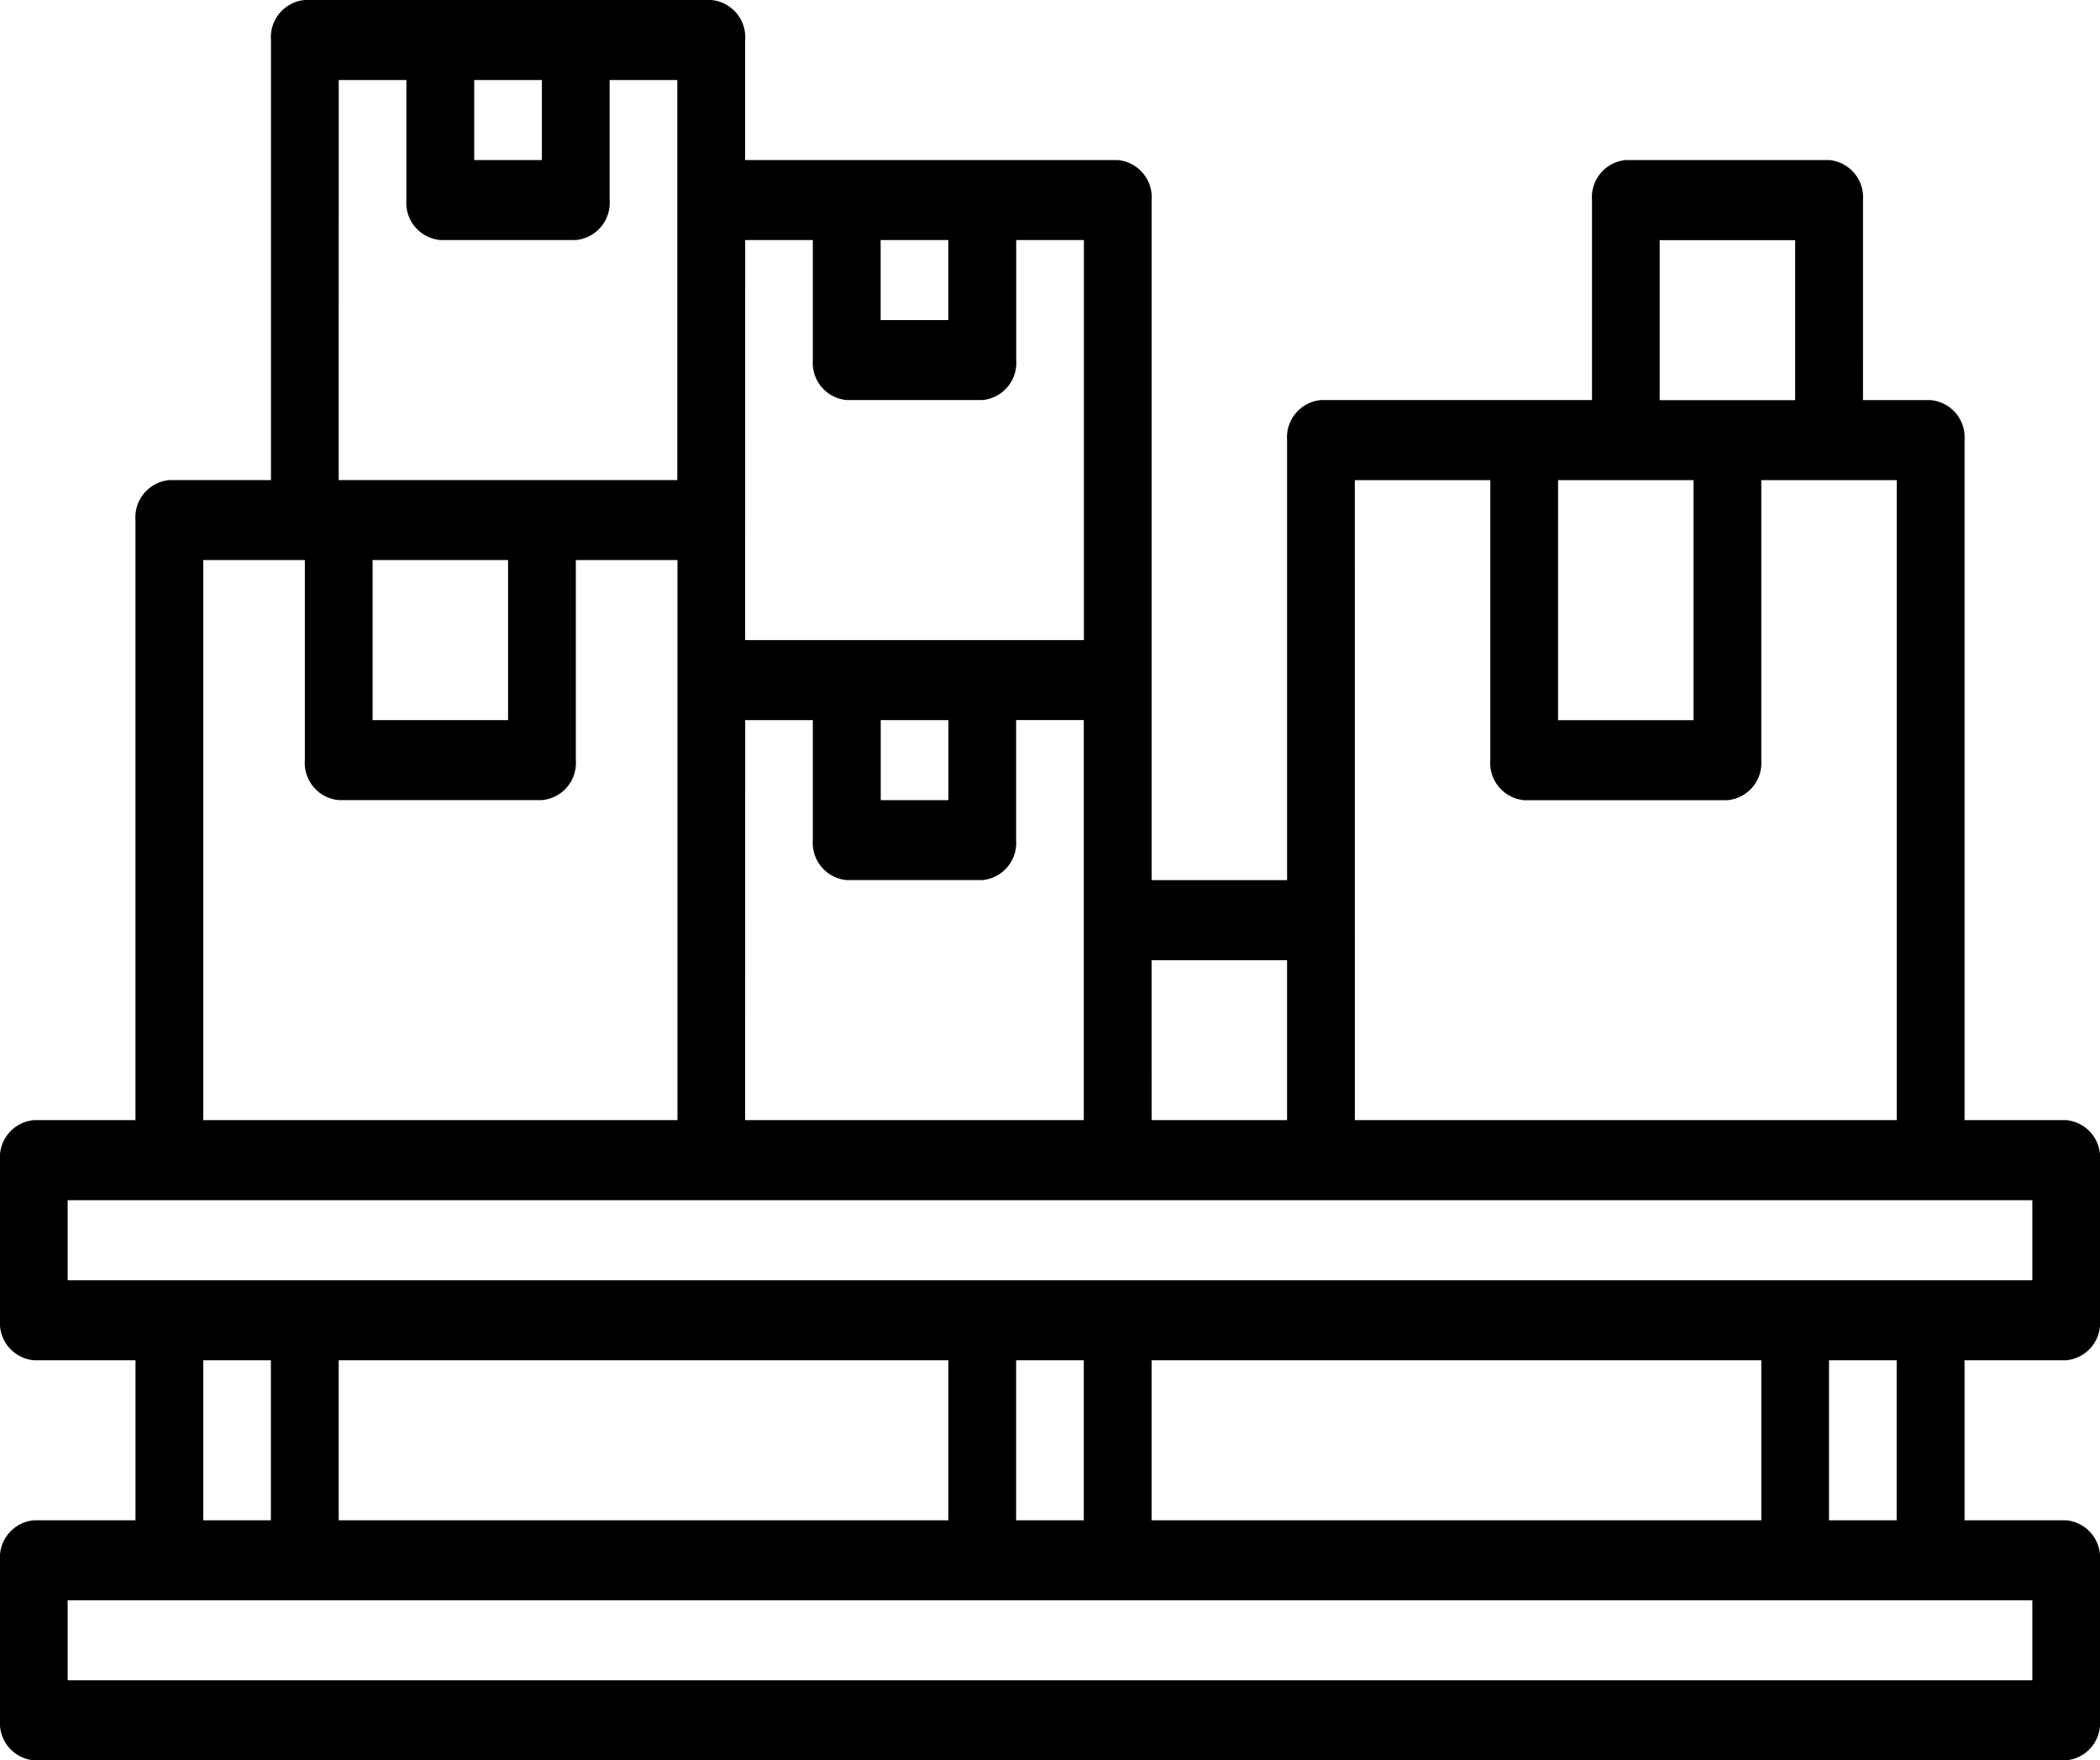
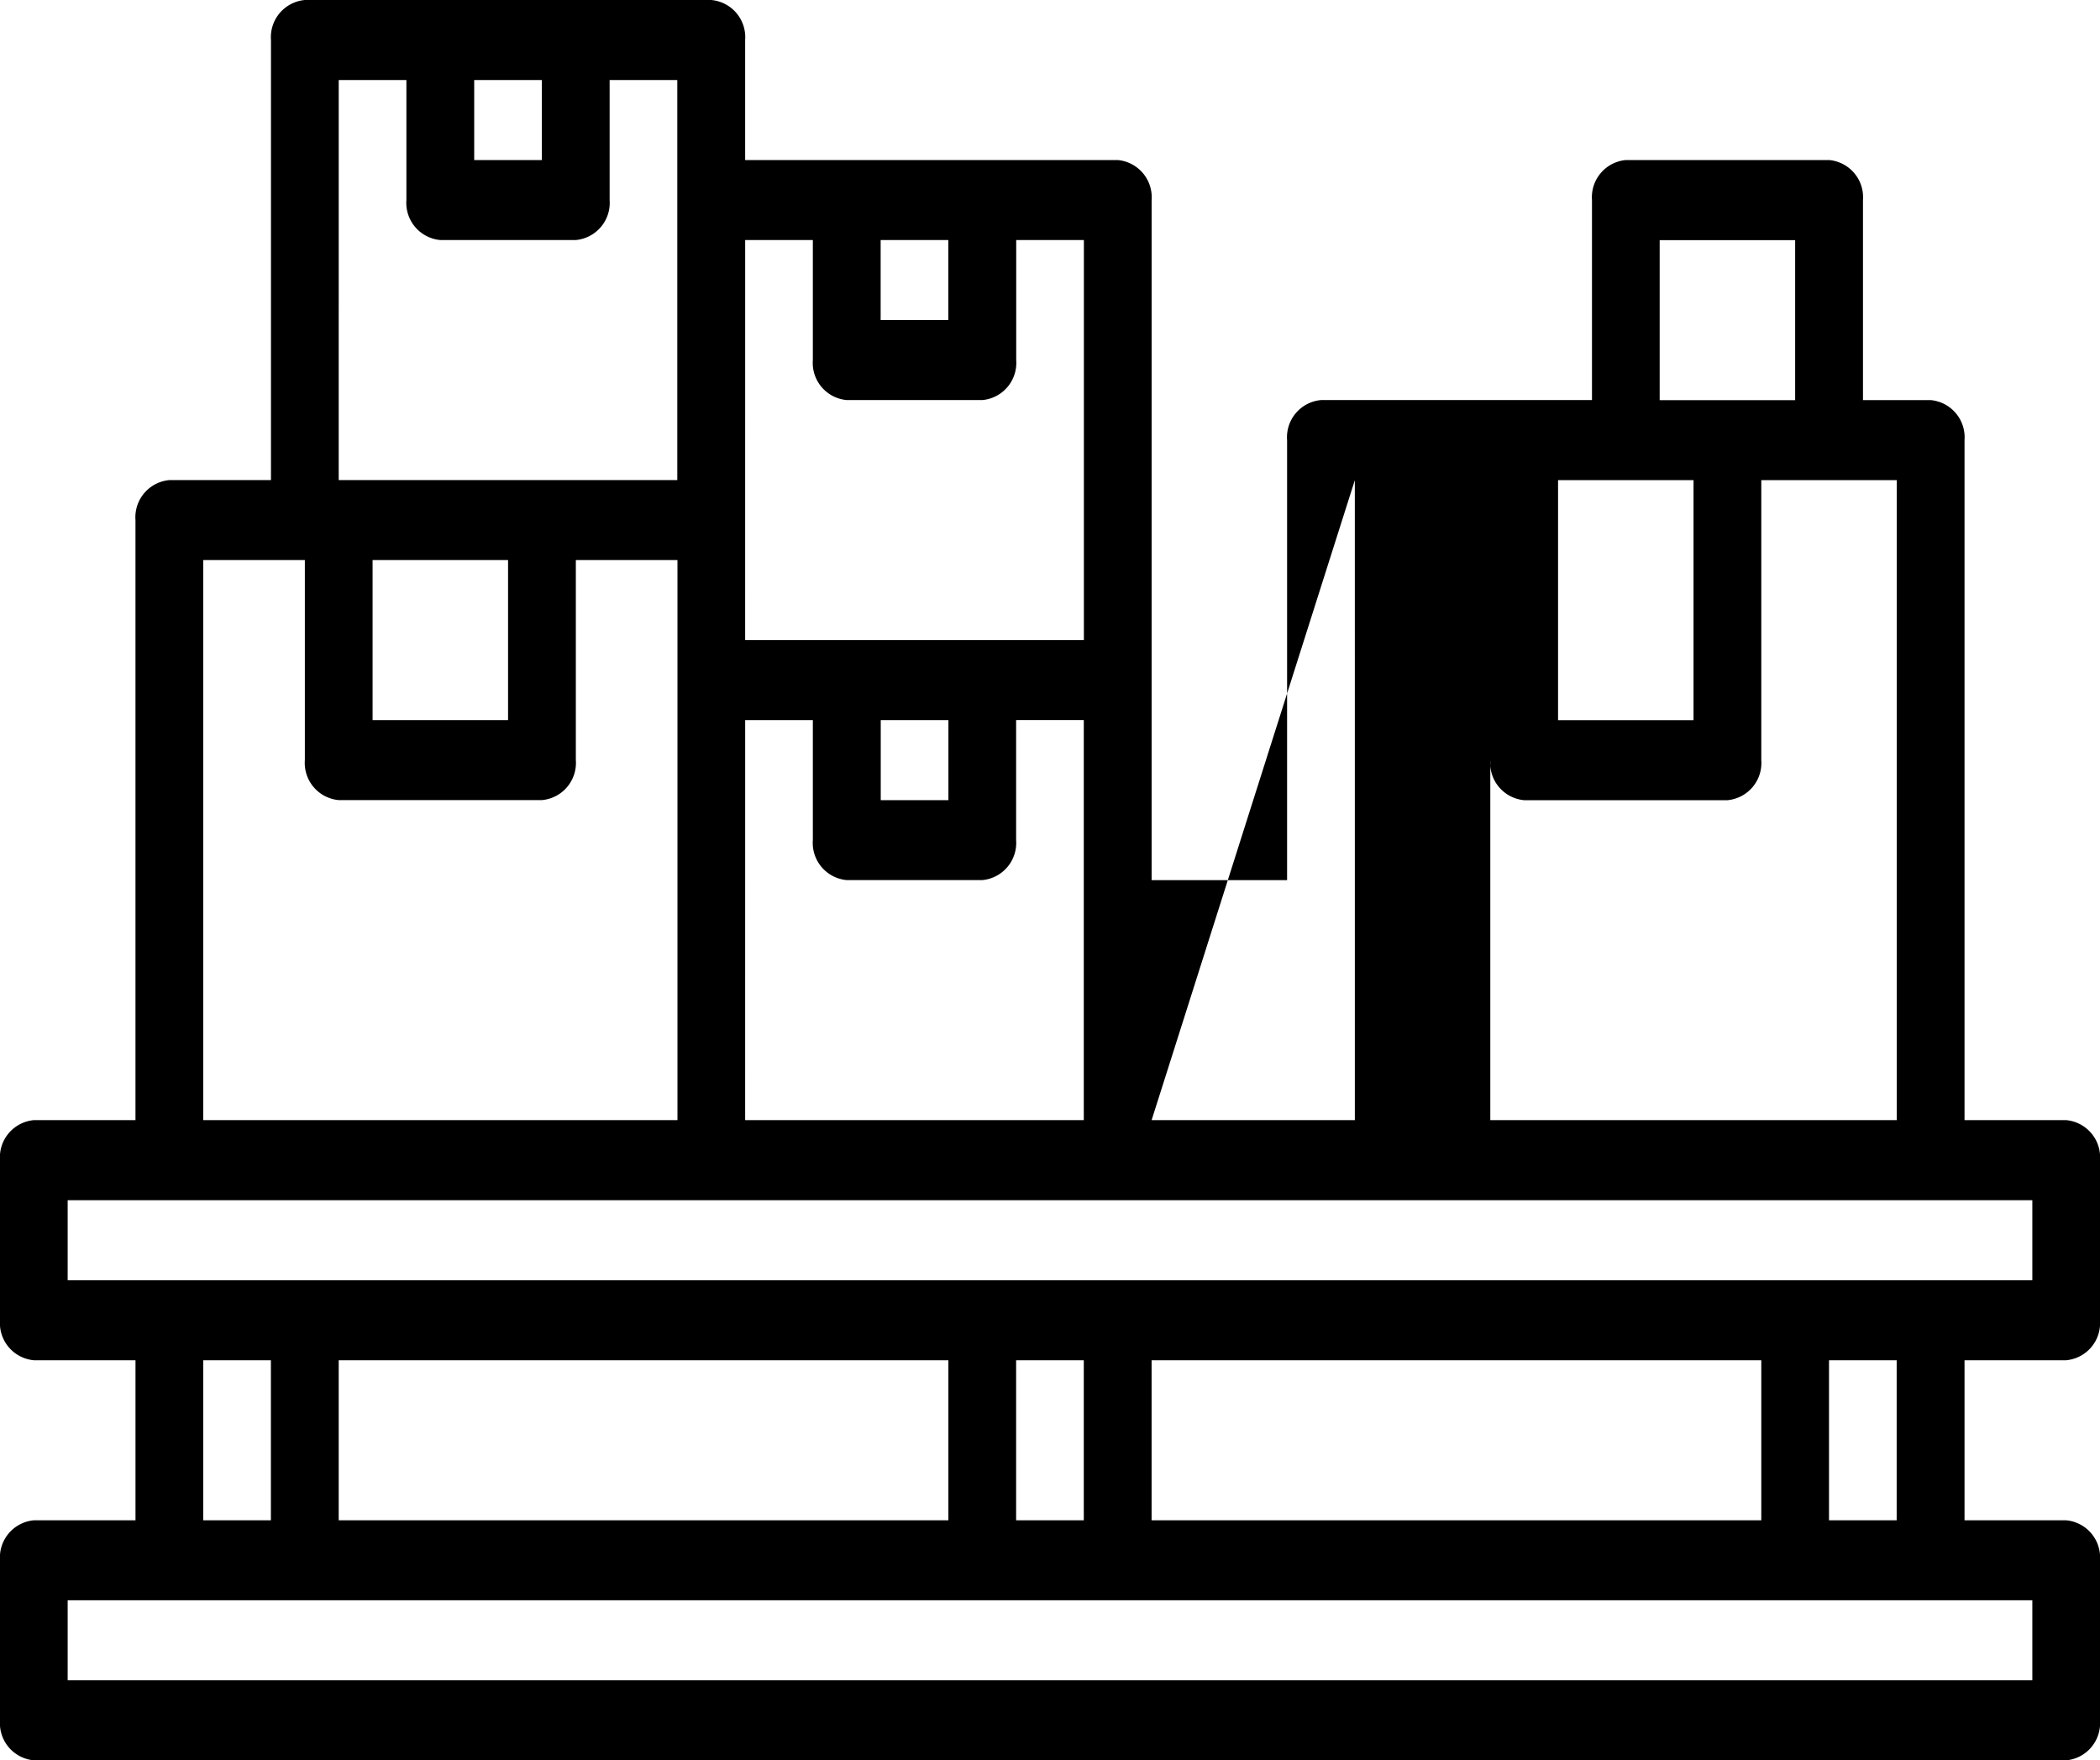
<svg xmlns="http://www.w3.org/2000/svg" width="90" height="75.435" viewBox="0 0 90 75.435">
-   <path d="M96.548,138.29A1.6,1.6,0,0,0,98,136.576v-6.858A1.6,1.6,0,0,0,96.548,128H92.194V98.859a1.6,1.6,0,0,0-1.452-1.714h-2.9V88.572a1.6,1.6,0,0,0-1.452-1.714h-8.71a1.6,1.6,0,0,0-1.452,1.714v8.572H64.613a1.6,1.6,0,0,0-1.452,1.714v18.859H57.355V88.572A1.6,1.6,0,0,0,55.9,86.858H39.935V81.714A1.6,1.6,0,0,0,38.484,80H21.065a1.6,1.6,0,0,0-1.452,1.714v18.859H15.258a1.6,1.6,0,0,0-1.452,1.714V128H9.452A1.6,1.6,0,0,0,8,129.718v6.858a1.6,1.6,0,0,0,1.452,1.714h4.355v6.858H9.452A1.6,1.6,0,0,0,8,146.862v6.858a1.6,1.6,0,0,0,1.452,1.714h87.1A1.6,1.6,0,0,0,98,153.72v-6.858a1.6,1.6,0,0,0-1.452-1.714H92.194V138.29Zm-17.419-48h5.806v6.858H79.129Zm-4.355,10.286h5.806v10.286H74.774Zm-8.71,0h5.806v12a1.6,1.6,0,0,0,1.452,1.714h8.71a1.6,1.6,0,0,0,1.452-1.714v-12H89.29V128H66.065Zm-8.71,20.573h5.806V128H57.355ZM45.742,90.286h2.9v3.429h-2.9Zm-5.806,0h2.9V95.43a1.6,1.6,0,0,0,1.452,1.714H50.1a1.6,1.6,0,0,0,1.452-1.714V90.286h2.9v17.144H39.935Zm8.71,20.573v3.429h-2.9v-3.429Zm-8.71,0h2.9V116a1.6,1.6,0,0,0,1.452,1.714H50.1A1.6,1.6,0,0,0,51.548,116v-5.143h2.9V128H39.935ZM28.323,83.429h2.9v3.429h-2.9Zm-5.806,0h2.9v5.143a1.6,1.6,0,0,0,1.452,1.714h5.806a1.6,1.6,0,0,0,1.452-1.714V83.429h2.9v17.144H22.516ZM29.774,104v6.858H23.968V104ZM16.71,104h4.355v8.572a1.6,1.6,0,0,0,1.452,1.714h8.71a1.6,1.6,0,0,0,1.452-1.714V104h4.355v24H16.71ZM95.1,148.576v3.429H10.9v-3.429ZM16.71,145.148V138.29h2.9v6.858Zm5.806,0V138.29H48.645v6.858Zm29.032,0V138.29h2.9v6.858Zm5.806,0V138.29H83.484v6.858Zm29.032,0V138.29h2.9v6.858ZM10.9,134.861v-3.429H95.1v3.429Z" transform="translate(-8 -80)" />
+   <path d="M96.548,138.29A1.6,1.6,0,0,0,98,136.576v-6.858A1.6,1.6,0,0,0,96.548,128H92.194V98.859a1.6,1.6,0,0,0-1.452-1.714h-2.9V88.572a1.6,1.6,0,0,0-1.452-1.714h-8.71a1.6,1.6,0,0,0-1.452,1.714v8.572H64.613a1.6,1.6,0,0,0-1.452,1.714v18.859H57.355V88.572A1.6,1.6,0,0,0,55.9,86.858H39.935V81.714A1.6,1.6,0,0,0,38.484,80H21.065a1.6,1.6,0,0,0-1.452,1.714v18.859H15.258a1.6,1.6,0,0,0-1.452,1.714V128H9.452A1.6,1.6,0,0,0,8,129.718v6.858a1.6,1.6,0,0,0,1.452,1.714h4.355v6.858H9.452A1.6,1.6,0,0,0,8,146.862v6.858a1.6,1.6,0,0,0,1.452,1.714h87.1A1.6,1.6,0,0,0,98,153.72v-6.858a1.6,1.6,0,0,0-1.452-1.714H92.194V138.29Zm-17.419-48h5.806v6.858H79.129Zm-4.355,10.286h5.806v10.286H74.774Zm-8.71,0h5.806v12a1.6,1.6,0,0,0,1.452,1.714h8.71a1.6,1.6,0,0,0,1.452-1.714v-12H89.29V128H66.065Zh5.806V128H57.355ZM45.742,90.286h2.9v3.429h-2.9Zm-5.806,0h2.9V95.43a1.6,1.6,0,0,0,1.452,1.714H50.1a1.6,1.6,0,0,0,1.452-1.714V90.286h2.9v17.144H39.935Zm8.71,20.573v3.429h-2.9v-3.429Zm-8.71,0h2.9V116a1.6,1.6,0,0,0,1.452,1.714H50.1A1.6,1.6,0,0,0,51.548,116v-5.143h2.9V128H39.935ZM28.323,83.429h2.9v3.429h-2.9Zm-5.806,0h2.9v5.143a1.6,1.6,0,0,0,1.452,1.714h5.806a1.6,1.6,0,0,0,1.452-1.714V83.429h2.9v17.144H22.516ZM29.774,104v6.858H23.968V104ZM16.71,104h4.355v8.572a1.6,1.6,0,0,0,1.452,1.714h8.71a1.6,1.6,0,0,0,1.452-1.714V104h4.355v24H16.71ZM95.1,148.576v3.429H10.9v-3.429ZM16.71,145.148V138.29h2.9v6.858Zm5.806,0V138.29H48.645v6.858Zm29.032,0V138.29h2.9v6.858Zm5.806,0V138.29H83.484v6.858Zm29.032,0V138.29h2.9v6.858ZM10.9,134.861v-3.429H95.1v3.429Z" transform="translate(-8 -80)" />
</svg>